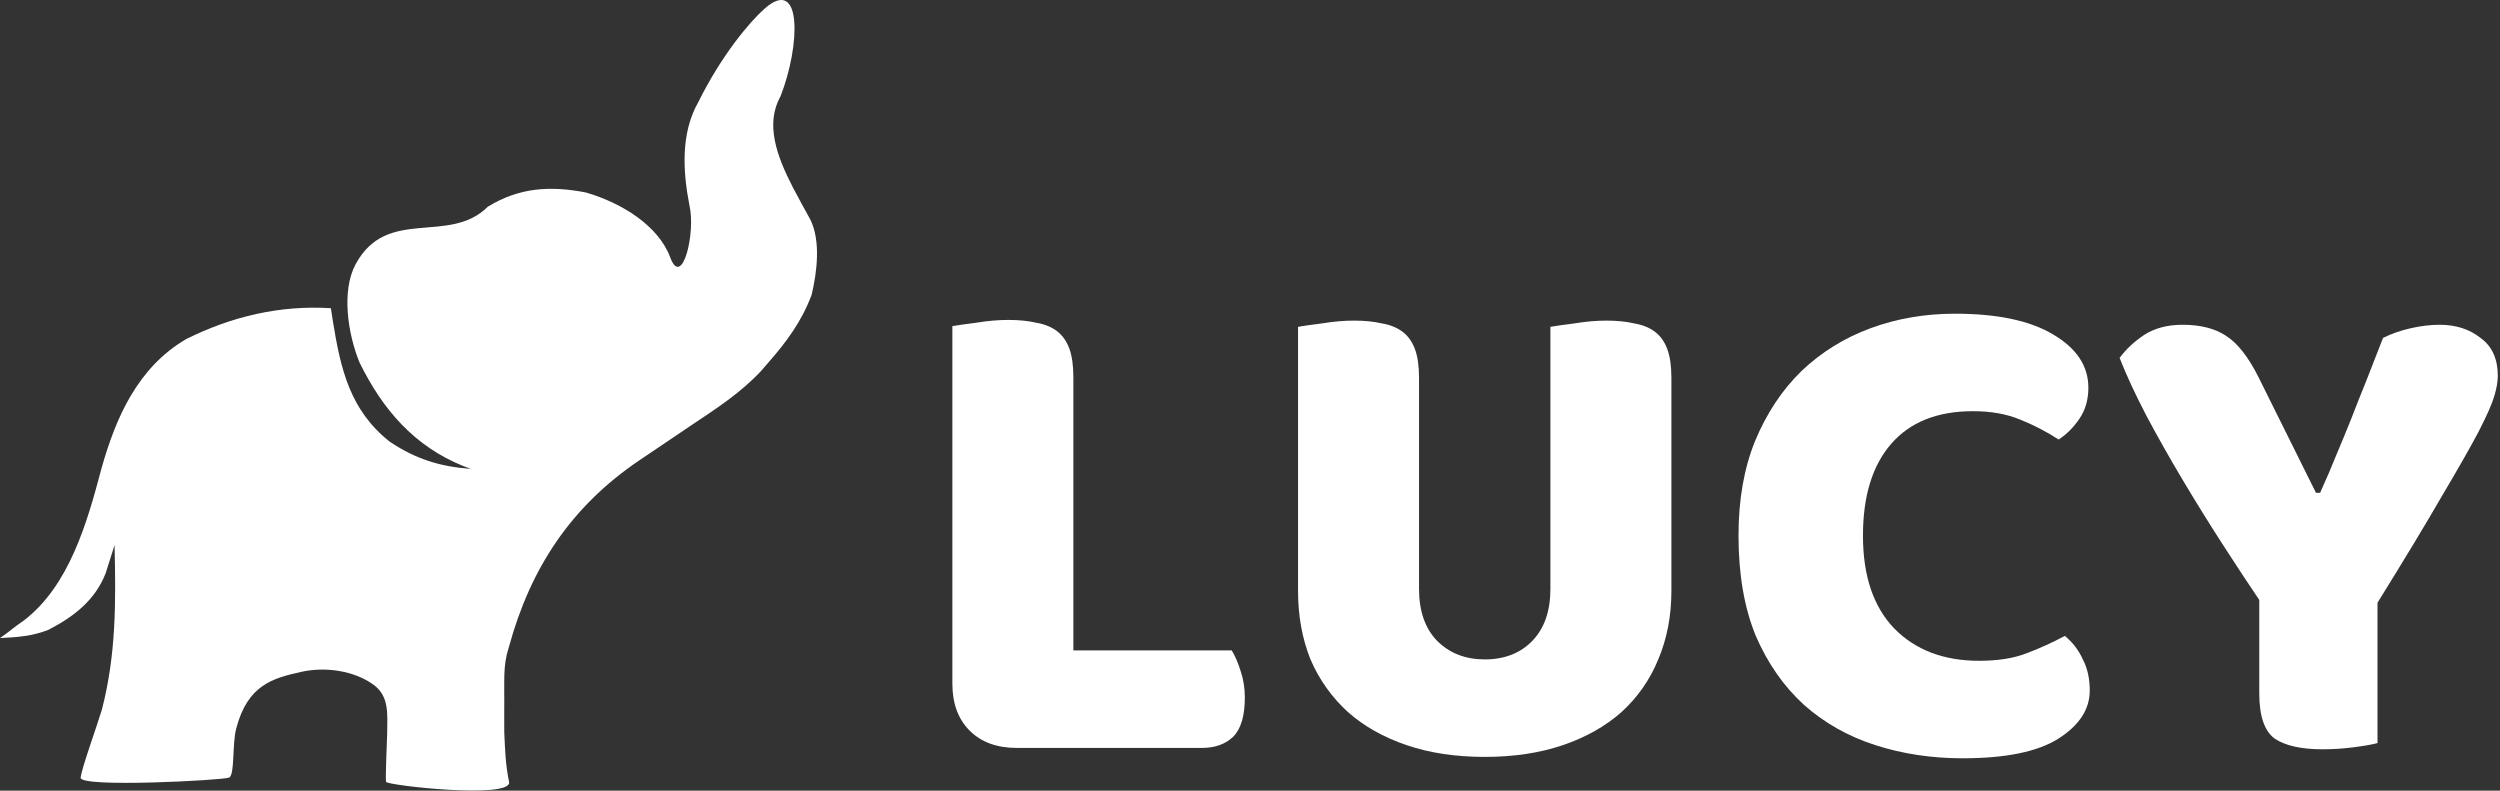
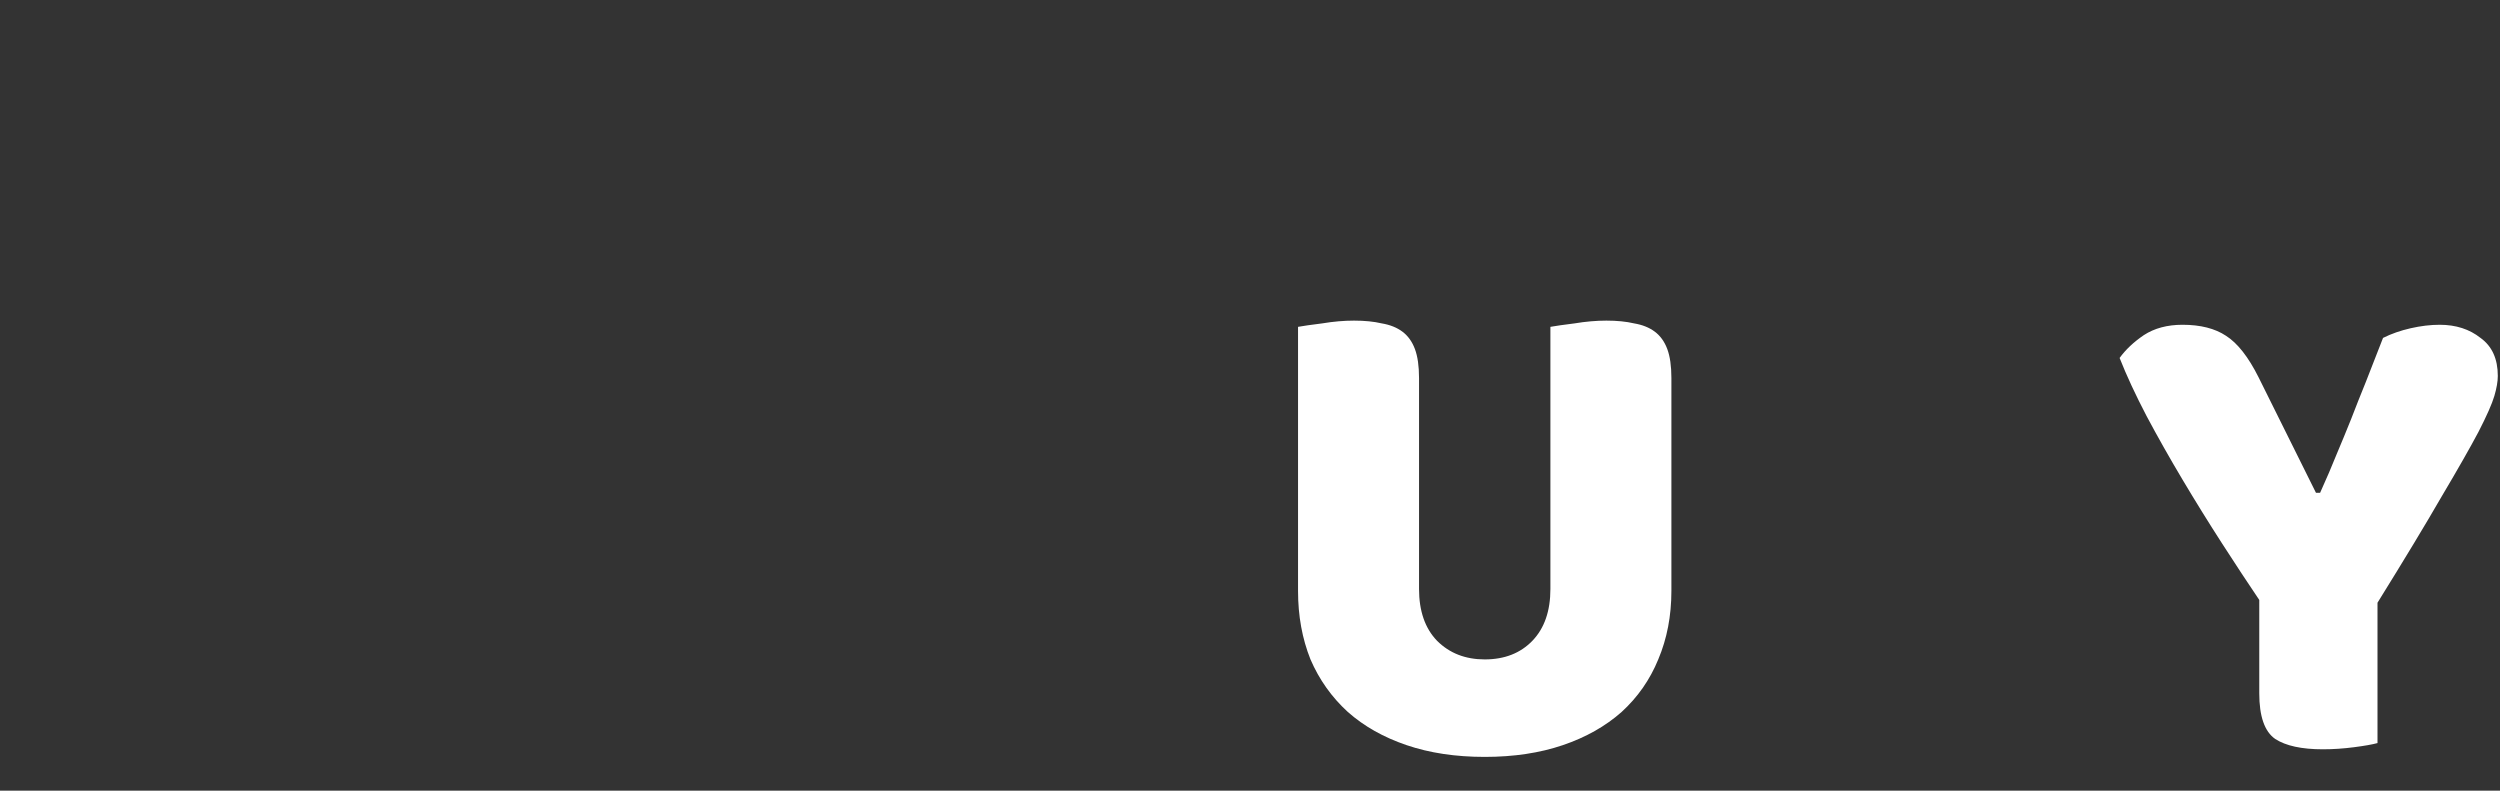
<svg xmlns="http://www.w3.org/2000/svg" fill="none" height="247" viewBox="0 0 781 247" width="781">
  <rect x="0" y="0" width="781" height="247" fill="#333333" stroke="none" />
  <clipPath id="a">
    <path d="m0 0h780.315v246.957h-780.315z" />
  </clipPath>
  <g clip-path="url(#a)" fill="#fff">
-     <path d="m243.841 30.058c-4.838 8.672-1.245 18.593 3.893 28.569 1.757 3.325 3.559 6.618 5.383 9.908 3.339 6.658 2.124 16.421.466 23.471-3.061 8.295-7.897 14.853-13.718 21.447-.678.785-1.356 1.57-2.055 2.379-6.397 6.884-14.166 11.9-21.945 17.088-4.551 3.037-9.078 6.109-13.603 9.185-.866.58-1.732 1.161-2.624 1.759-21.249 14.418-33.879 33.528-40.611 58.104-.356 1.255-.356 1.255-.718 2.534-.633 2.865-.779 5.409-.784 8.34-.001 1.062-.003 2.124-.005 3.218.005 1.099.01 2.198.016 3.331-.005 1.074-.011 2.147-.016 3.254.002 1.07.004 2.14.005 3.243.003 1.434.003 1.434.005 2.896.248 5.172.352 9.963 1.497 15.46 1.144 5.498-38.202 1.121-38.432 0-.229-1.12.249-11.477.358-15.057.065-6.209.688-11.699-4.334-15.328-5.945-4.298-14.898-5.679-22.528-3.964-8.741 1.965-16.692 3.964-20.293 17.67-1.315 5.004-.393 14.532-2.236 15.358-1.844.826-46.84 3.239-46.383 0 .457-3.238 4.373-13.951 6.626-21.138 4.496-17.31 4.408-33.737 3.976-51.523-.247.8-.493 1.601-.747 2.426-.338 1.059-.675 2.118-1.023 3.209-.329 1.046-.657 2.092-.996 3.17-3.33 8.494-9.989 13.604-17.92 17.705-5.044 1.963-9.703 2.298-15.095 2.554.683-.49 1.367-.981 2.071-1.486 1.599-1.226 1.599-1.226 3.23-2.477.706-.501 1.411-1.002 2.138-1.517 14.22-10.876 19.803-30.673 24.201-47.282 4.544-16.255 11.439-31.805 26.546-40.65 14.23-7.076 29.275-10.622 45.181-9.635.21 1.373.42 2.745.637 4.159 2.429 14.882 5.297 27.652 17.689 37.497 8.073 5.443 15.74 7.846 25.407 8.546-.738-.274-1.476-.548-2.237-.831-15.437-6.213-25.317-17.687-32.535-32.383-3.692-8.984-5.718-22.398-1.227-30.726 9.804-18.178 29.167-5.875 41.299-17.969 9.865-6.012 19.376-6.583 30.563-4.459 11.352 3.285 22.753 10.435 26.422 20.312s8.023-7.616 5.994-16.277c-2.087-10.656-2.731-22.64 2.786-32.275 7.326-14.806 16.175-25.183 20.69-29.168 11.796-10.41 11.209 11.466 4.986 27.352z" />
-     <path d="m317.608 233.648c-6.192 0-11.088-1.8-14.688-5.4s-5.4-8.496-5.4-14.688v-111.672c1.584-.288 4.104-.648 7.56-1.08 3.456-.576 6.768-.864 9.936-.864 3.312 0 6.192.288 8.64.864 2.592.432 4.752 1.296 6.48 2.592s3.024 3.096 3.888 5.4 1.296 5.328 1.296 9.072v85.32h49.464c1.008 1.584 1.944 3.744 2.808 6.48.864 2.592 1.296 5.328 1.296 8.208 0 5.76-1.224 9.864-3.672 12.312-2.448 2.304-5.688 3.456-9.72 3.456z" />
    <path d="m522.145 184.616c0 7.776-1.368 14.904-4.104 21.384-2.592 6.336-6.408 11.808-11.448 16.416-5.04 4.464-11.16 7.92-18.36 10.368s-15.336 3.672-24.408 3.672-17.208-1.224-24.408-3.672-13.32-5.904-18.36-10.368c-5.04-4.608-8.928-10.08-11.664-16.416-2.592-6.48-3.888-13.608-3.888-21.384v-82.512c1.584-.288 4.104-.648 7.56-1.08 3.456-.576 6.768-.864 9.936-.864 3.312 0 6.192.288 8.64.864 2.592.432 4.752 1.296 6.48 2.592s3.024 3.096 3.888 5.4 1.296 5.328 1.296 9.072v65.88c0 6.912 1.872 12.312 5.616 16.2 3.888 3.888 8.856 5.832 14.904 5.832 6.192 0 11.16-1.944 14.904-5.832s5.616-9.288 5.616-16.2v-81.864c1.584-.288 4.104-.648 7.56-1.08 3.456-.576 6.768-.864 9.936-.864 3.312 0 6.192.288 8.64.864 2.592.432 4.752 1.296 6.48 2.592s3.024 3.096 3.888 5.4 1.296 5.328 1.296 9.072z" />
-     <path d="m616.334 128.456c-11.088 0-19.584 3.384-25.488 10.152s-8.856 16.344-8.856 28.728c0 12.528 3.24 22.176 9.72 28.944 6.624 6.768 15.48 10.152 26.568 10.152 5.904 0 10.872-.792 14.904-2.376 4.176-1.584 8.136-3.384 11.88-5.4 2.448 2.016 4.32 4.464 5.616 7.344 1.44 2.736 2.16 5.976 2.16 9.72 0 5.904-3.312 10.944-9.936 15.12-6.48 4.032-16.416 6.048-29.808 6.048-9.648 0-18.72-1.368-27.216-4.104s-15.912-6.912-22.248-12.528c-6.336-5.76-11.376-12.96-15.12-21.6-3.6-8.784-5.4-19.224-5.4-31.32 0-11.232 1.728-21.096 5.184-29.592 3.6-8.64 8.424-15.912 14.472-21.816 6.192-5.904 13.392-10.368 21.6-13.392s16.992-4.536 26.352-4.536c13.248 0 23.472 2.16 30.672 6.48 7.344 4.32 11.016 9.864 11.016 16.632 0 3.744-.936 6.984-2.808 9.72s-4.032 4.896-6.48 6.48c-3.744-2.448-7.776-4.536-12.096-6.264-4.176-1.728-9.072-2.592-14.688-2.592z" />
    <path d="m742.731 232.136c-1.584.432-4.032.864-7.344 1.296s-6.552.648-9.72.648c-6.624 0-11.592-1.08-14.904-3.24-3.312-2.304-4.968-7.056-4.968-14.256v-29.16c-3.6-5.328-7.488-11.232-11.664-17.712s-8.28-13.104-12.312-19.872-7.776-13.392-11.232-19.872c-3.456-6.624-6.264-12.672-8.424-18.144 1.872-2.592 4.392-4.968 7.56-7.128 3.312-2.16 7.344-3.24 12.096-3.24 5.616 0 10.152 1.152 13.608 3.456 3.6 2.304 6.984 6.624 10.152 12.96l17.928 36.072h1.296c2.016-4.464 3.744-8.496 5.184-12.096 1.584-3.744 3.096-7.416 4.536-11.016 1.44-3.744 2.952-7.56 4.536-11.448 1.584-4.032 3.384-8.64 5.4-13.824 2.592-1.296 5.472-2.304 8.64-3.024s6.192-1.08 9.072-1.08c5.04 0 9.288 1.368 12.744 4.104 3.6 2.592 5.4 6.552 5.4 11.88 0 1.728-.36 3.816-1.08 6.264s-2.376 6.192-4.968 11.232c-2.592 4.896-6.408 11.592-11.448 20.088-4.896 8.496-11.592 19.584-20.088 33.264z" />
  </g>
</svg>